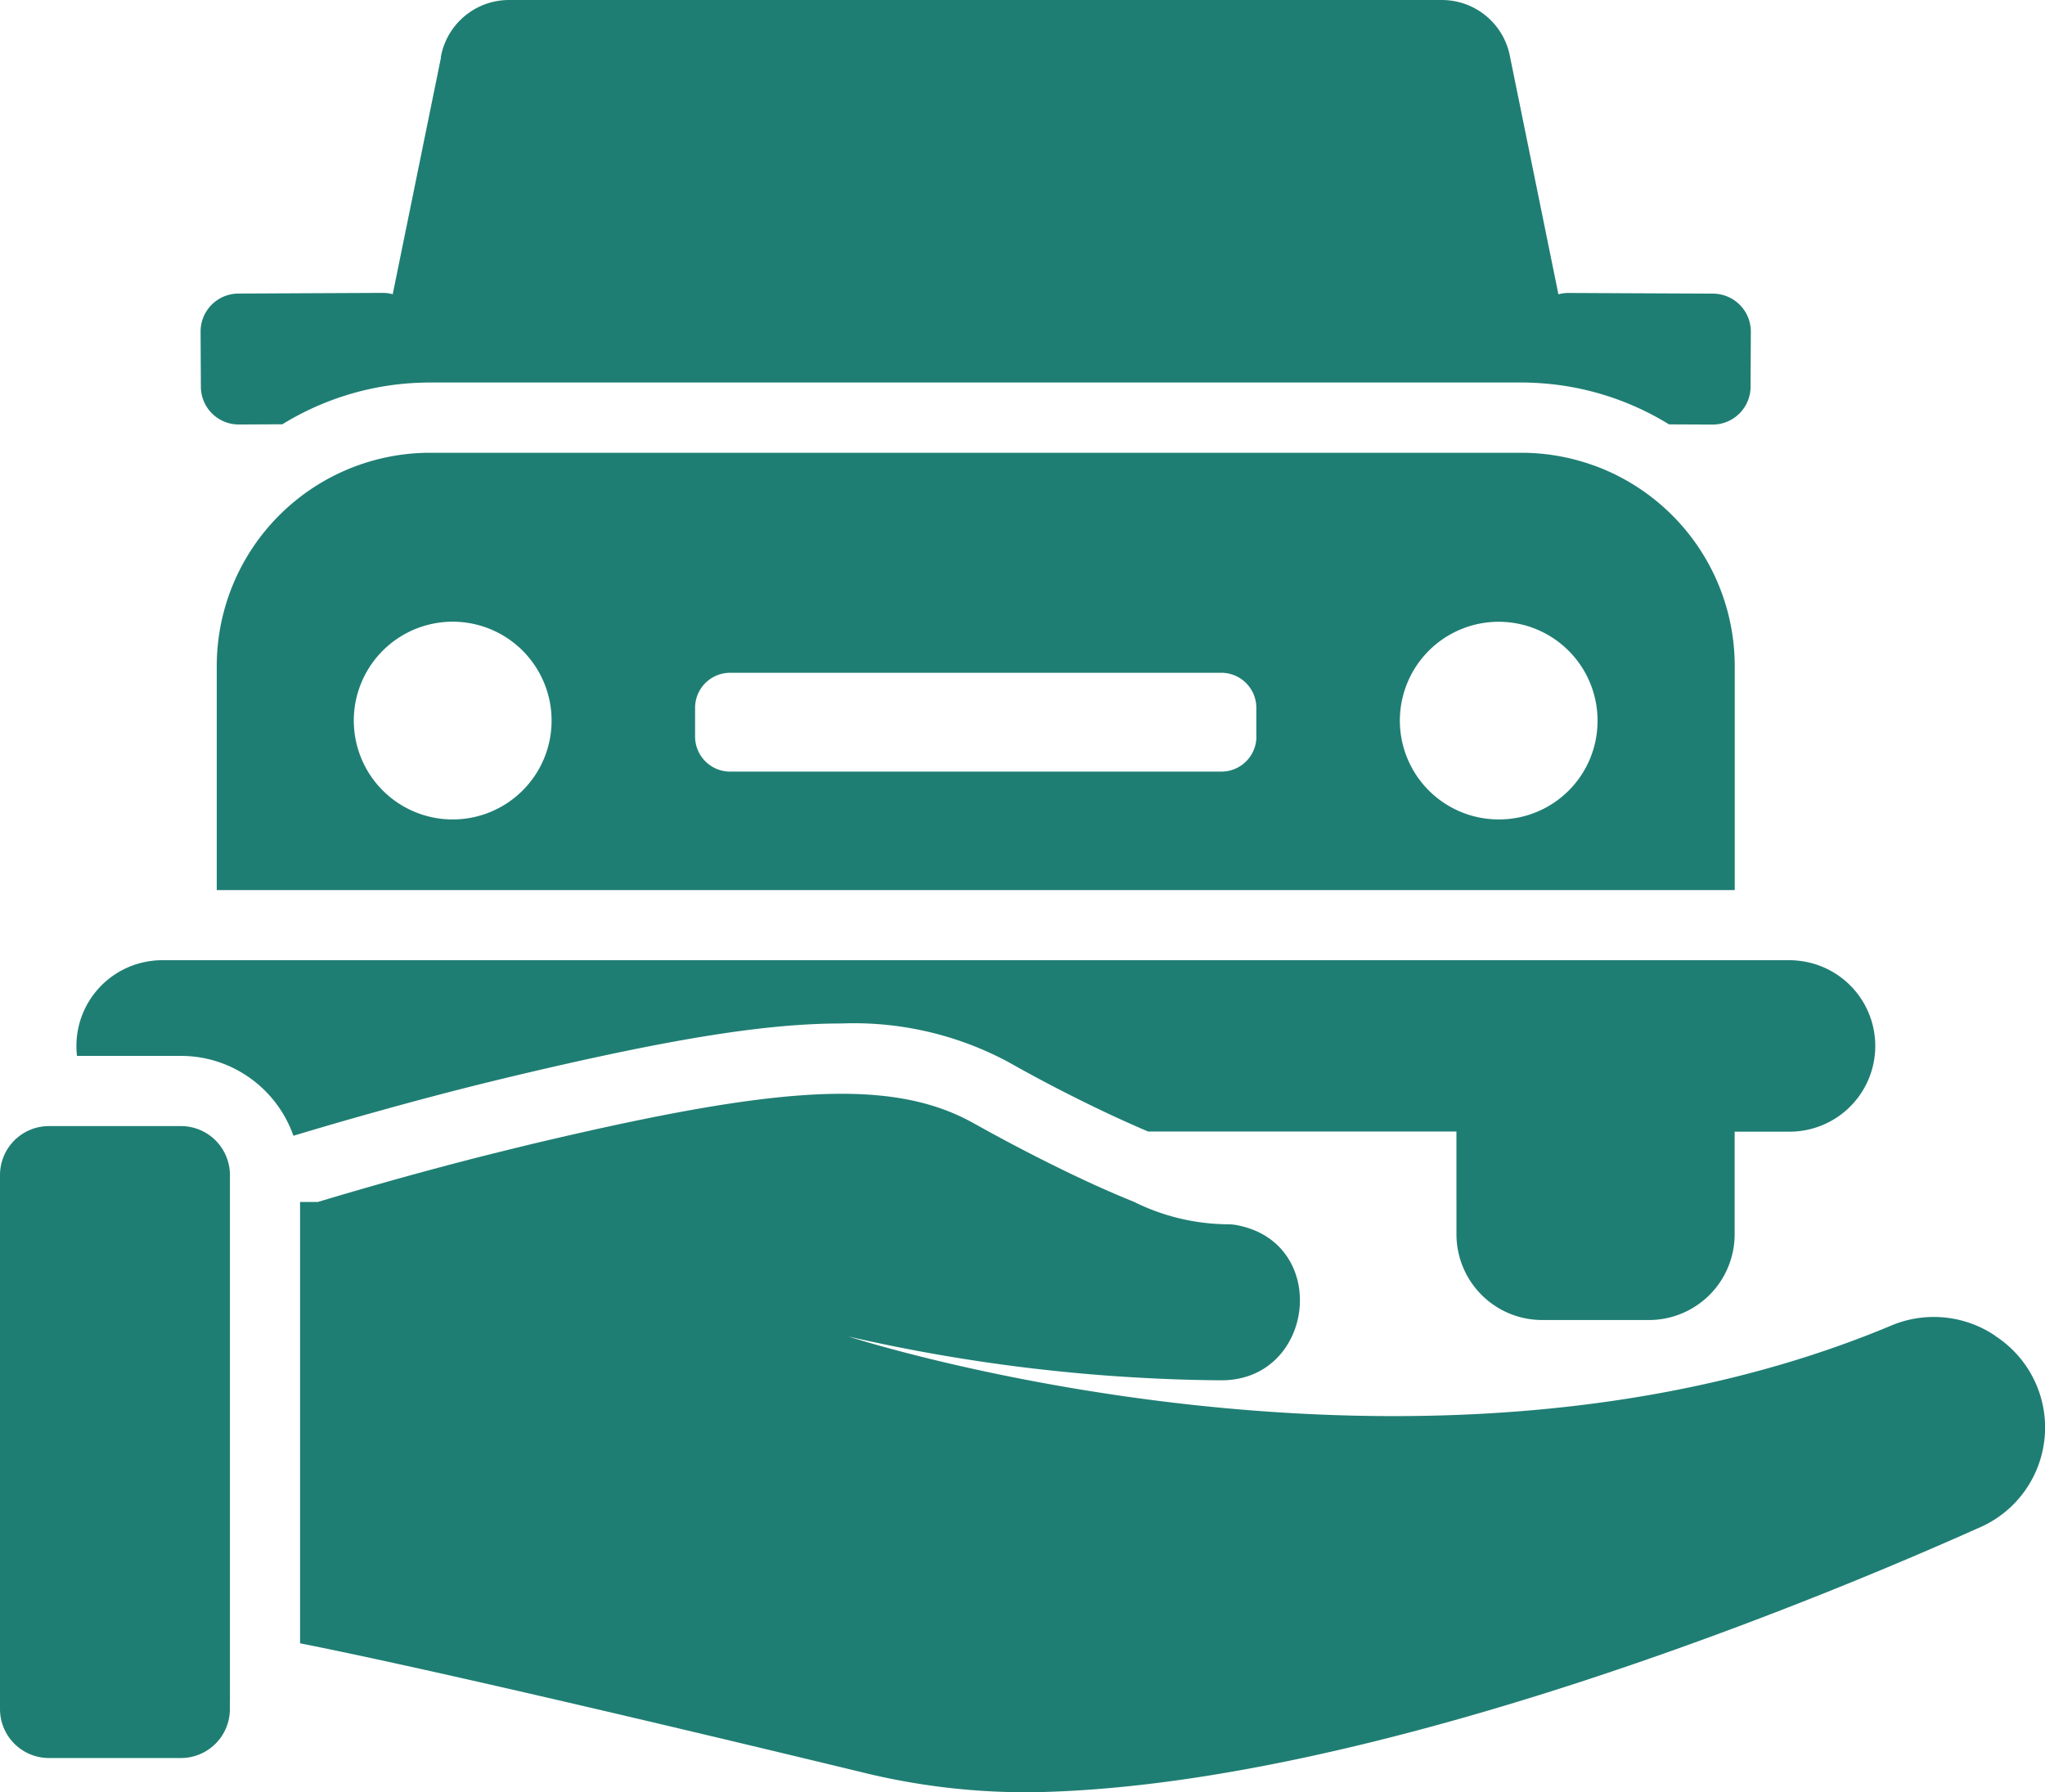
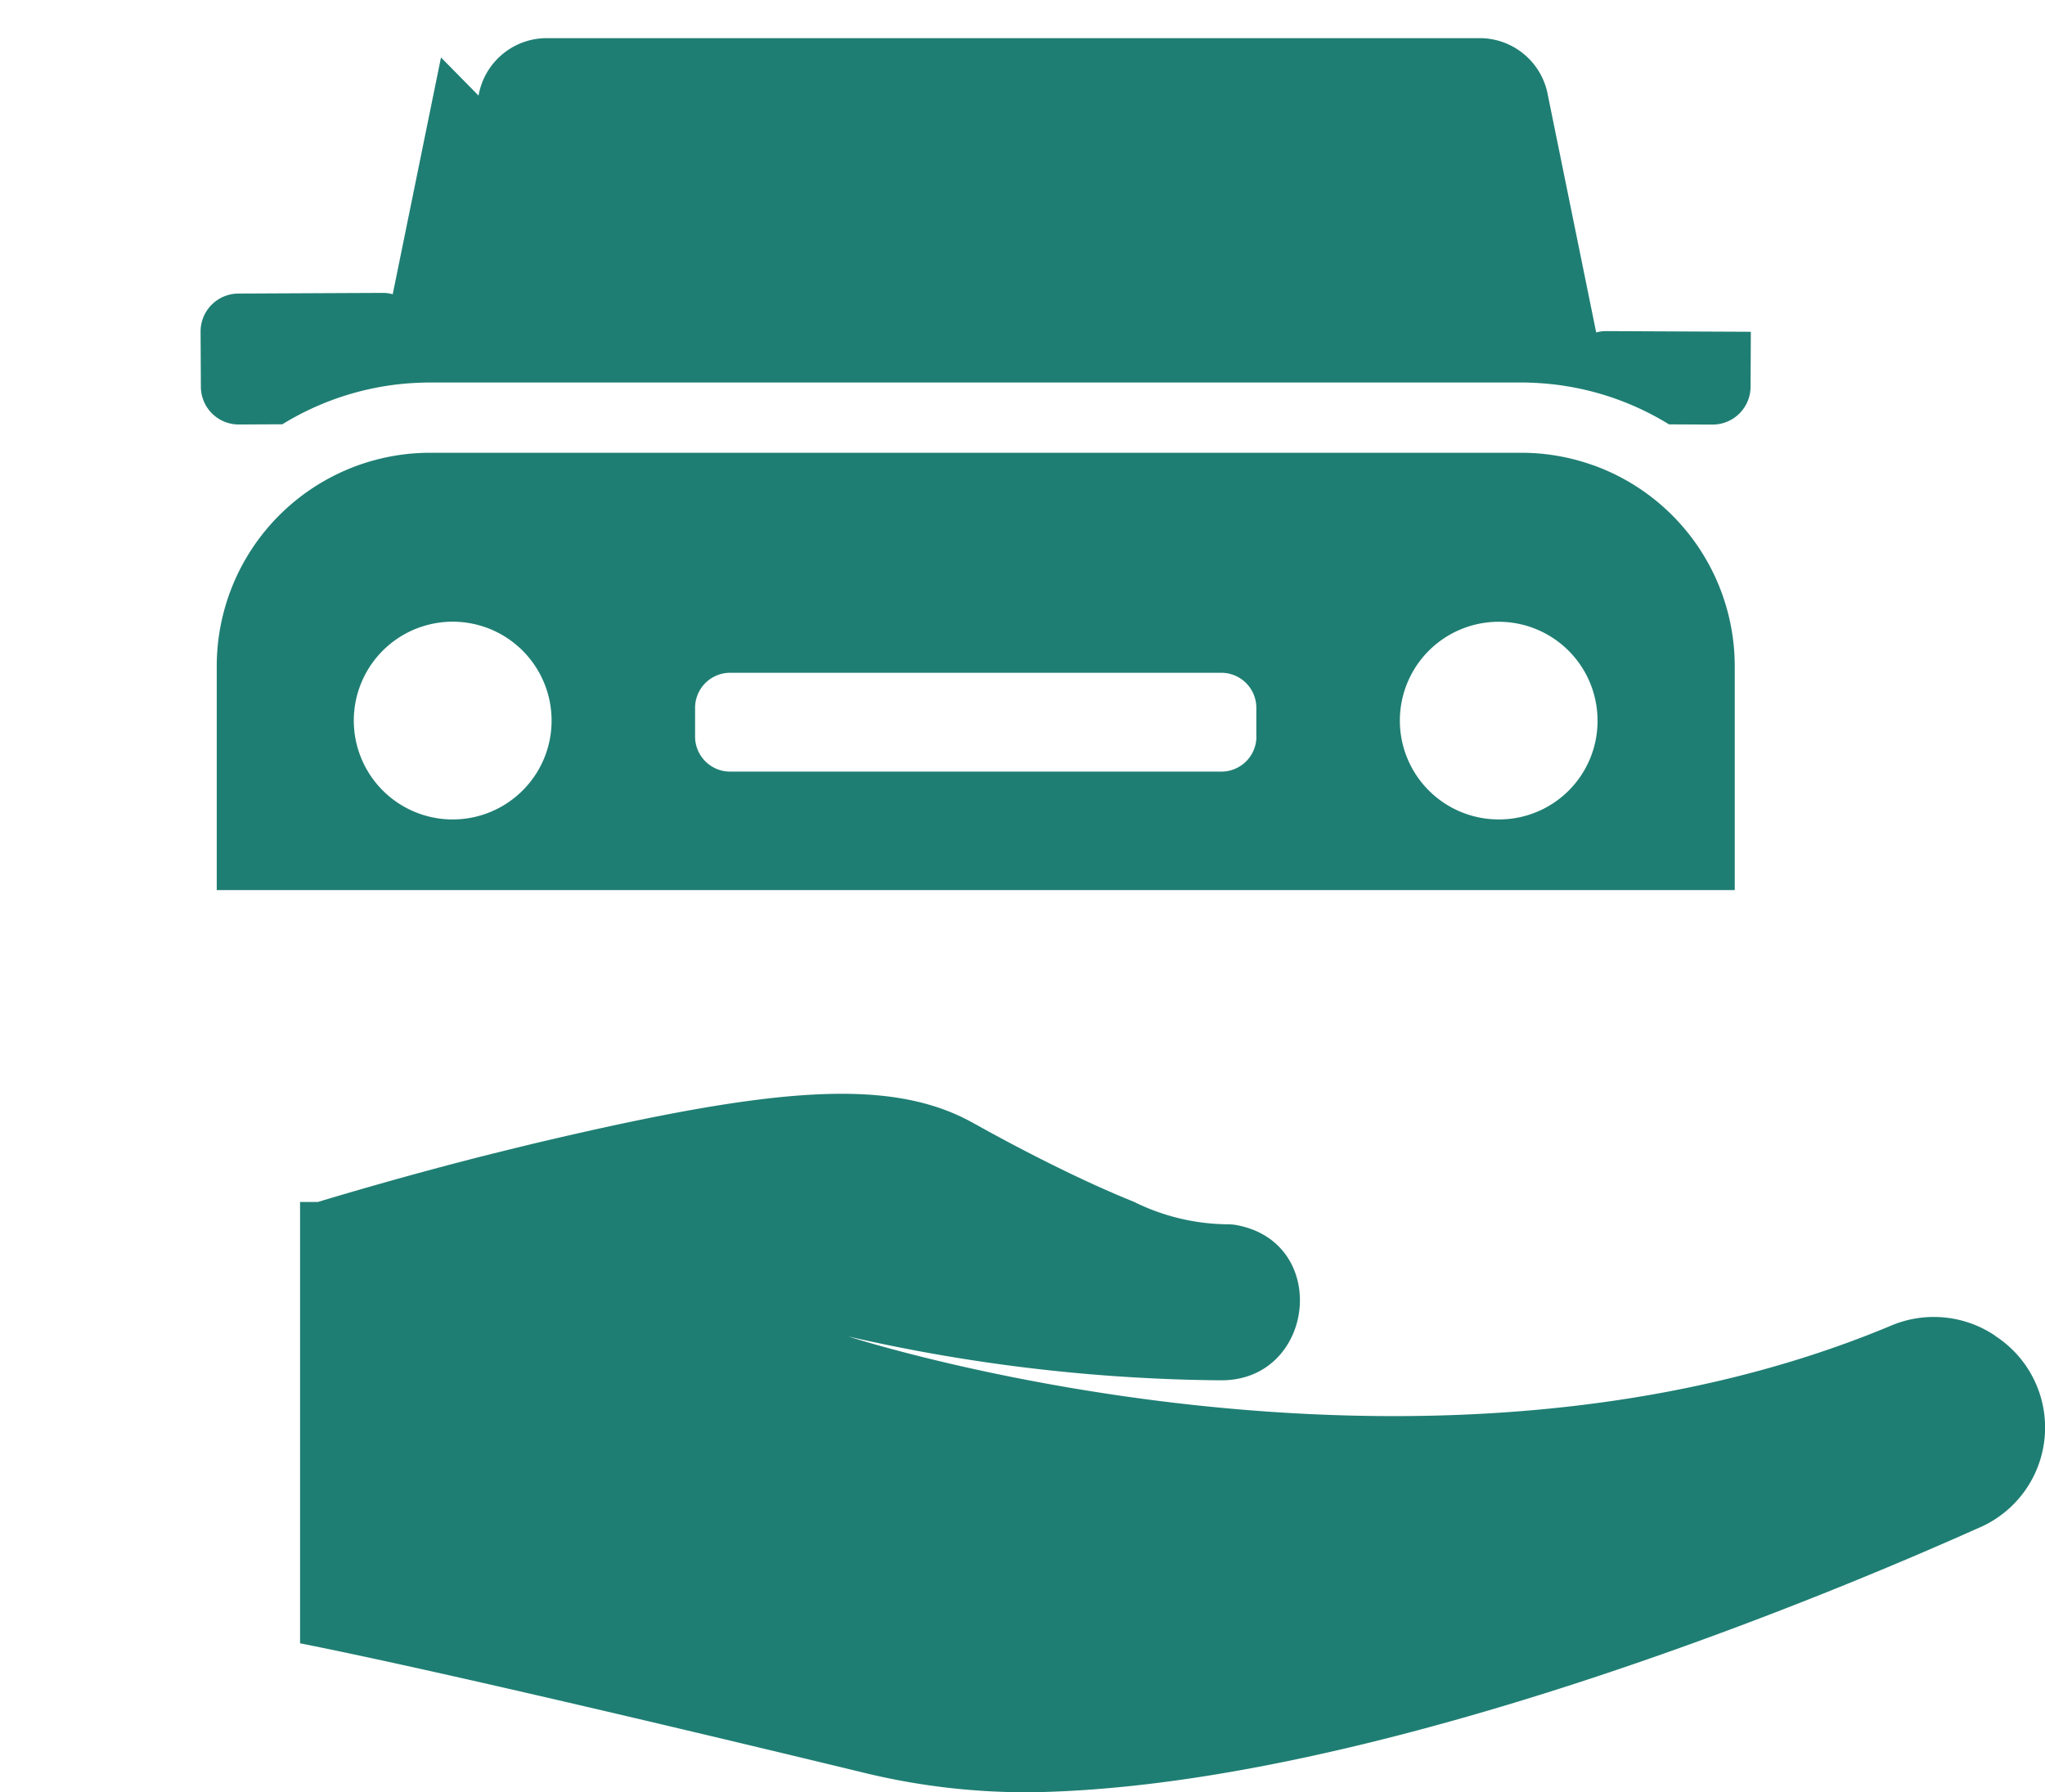
<svg xmlns="http://www.w3.org/2000/svg" id="NewGroupe2" width="79.348" height="69.547" viewBox="0 0 79.348 69.547">
  <g id="NewGroup1-37">
    <g id="グループ_462" data-name="グループ 462">
-       <path id="パス_669" data-name="パス 669" d="M331.352,41.911,329.479,51.1a1.421,1.421,0,0,0-.394-.052l-5.595.026a1.473,1.473,0,0,0-1.466,1.48l.011,2.136a1.47,1.47,0,0,0,1.478,1.465l1.683-.008a10.936,10.936,0,0,1,3.54-1.4,10.767,10.767,0,0,1,1.839-.214c.122-.005.242-.008.365-.008h42.319c.123,0,.246,0,.368.008A10.9,10.9,0,0,1,379,56.15l1.685.008a1.472,1.472,0,0,0,1.48-1.465l.01-2.136a1.473,1.473,0,0,0-1.466-1.48l-5.6-.026a1.435,1.435,0,0,0-.4.052l-1.872-9.191a2.689,2.689,0,0,0-2.577-2.229h-36.34a2.689,2.689,0,0,0-2.577,2.229Z" transform="translate(-314.241 -39.682)" fill="#1f7e73" />
+       <path id="パス_669" data-name="パス 669" d="M331.352,41.911,329.479,51.1a1.421,1.421,0,0,0-.394-.052l-5.595.026a1.473,1.473,0,0,0-1.466,1.48l.011,2.136a1.47,1.47,0,0,0,1.478,1.465l1.683-.008a10.936,10.936,0,0,1,3.54-1.4,10.767,10.767,0,0,1,1.839-.214c.122-.005.242-.008.365-.008h42.319c.123,0,.246,0,.368.008A10.9,10.9,0,0,1,379,56.15l1.685.008a1.472,1.472,0,0,0,1.48-1.465l.01-2.136l-5.6-.026a1.435,1.435,0,0,0-.4.052l-1.872-9.191a2.689,2.689,0,0,0-2.577-2.229h-36.34a2.689,2.689,0,0,0-2.577,2.229Z" transform="translate(-314.241 -39.682)" fill="#1f7e73" />
      <path id="パス_670" data-name="パス 670" d="M372.491,74.282a3.835,3.835,0,1,1,3.836-3.835,3.821,3.821,0,0,1-3.836,3.835Zm-9.4-3.217a1.36,1.36,0,0,1-1.361,1.361H342.672a1.36,1.36,0,0,1-1.361-1.361V69.952a1.36,1.36,0,0,1,1.361-1.361h19.055a1.36,1.36,0,0,1,1.361,1.361v1.113ZM334.62,73.158a3.837,3.837,0,1,1,1.123-2.712,3.824,3.824,0,0,1-1.123,2.712Zm41.552-12.615a8.26,8.26,0,0,0-2.813-.49H331.039a8.283,8.283,0,0,0-8.288,8.289v8.681h58.9V68.342a8.29,8.29,0,0,0-5.476-7.8Z" transform="translate(-314.341 -42.483)" fill="#1f7e73" />
-       <path id="パス_671" data-name="パス 671" d="M369.985,92.262v1.259a3.328,3.328,0,0,0,3.327,3.327h4.14a3.327,3.327,0,0,0,3.327-3.327V89.539H382.9a3.326,3.326,0,0,0,.4-6.629,2.988,2.988,0,0,0-.4-.025h-63.13a2.979,2.979,0,0,0-.4.025,3.326,3.326,0,0,0-2.932,3.3,3.04,3.04,0,0,0,.023.388h4.032c.119,0,.236.005.353.014a4.558,4.558,0,0,1,1.062.208,4.645,4.645,0,0,1,2.89,2.717c.022.053.041.105.06.16l.536-.16c.814-.242,1.7-.5,2.647-.763,1.4-.392,2.927-.8,4.509-1.187q.6-.147,1.217-.293c5.892-1.388,9.473-1.954,12.358-1.954a12.676,12.676,0,0,1,6.48,1.5c1.438.814,2.965,1.588,4.318,2.208.382.174.751.337,1.1.486h11.961v2.723Z" transform="translate(-313.473 -45.623)" fill="#1f7e73" />
      <path id="パス_672" data-name="パス 672" d="M392.271,98.282a4.257,4.257,0,0,0-4.061-.381c-18.262,7.631-40.434.412-40.434.412a66.987,66.987,0,0,0,11.989,1.634q1.252.058,2.453.066c3.623.03,4.274-5.234.731-6a2.016,2.016,0,0,0-.459-.054,8.318,8.318,0,0,1-3.624-.867c-.377-.153-.763-.316-1.147-.486-1.806-.8-3.591-1.748-4.482-2.236-.361-.2-.575-.317-.588-.325-.1-.056-.2-.109-.3-.16-2.7-1.374-6.352-1.265-12.552,0q-1.076.22-2.261.486-.85.191-1.759.406c-.618.146-1.232.3-1.835.448-1.564.393-3.067.8-4.436,1.19-.827.235-1.607.464-2.321.679H326.5v17.125c5.605,1.111,16.933,3.827,21.75,4.992a26.585,26.585,0,0,0,6.728.787c13.154-.24,30.8-7.638,36.622-10.243a4.233,4.233,0,0,0,.669-7.467Z" transform="translate(-314.857 -46.449)" fill="#1f7e73" />
-       <path id="パス_673" data-name="パス 673" d="M321.922,112.686V92.25a1.908,1.908,0,0,0-.634-1.417,1.9,1.9,0,0,0-1.267-.484H314.9a1.9,1.9,0,0,0-1.9,1.9v20.723a1.9,1.9,0,0,0,1.9,1.9h5.12a1.9,1.9,0,0,0,1.9-1.9v-.286Z" transform="translate(-313 -46.65)" fill="#1f7e73" />
    </g>
  </g>
</svg>